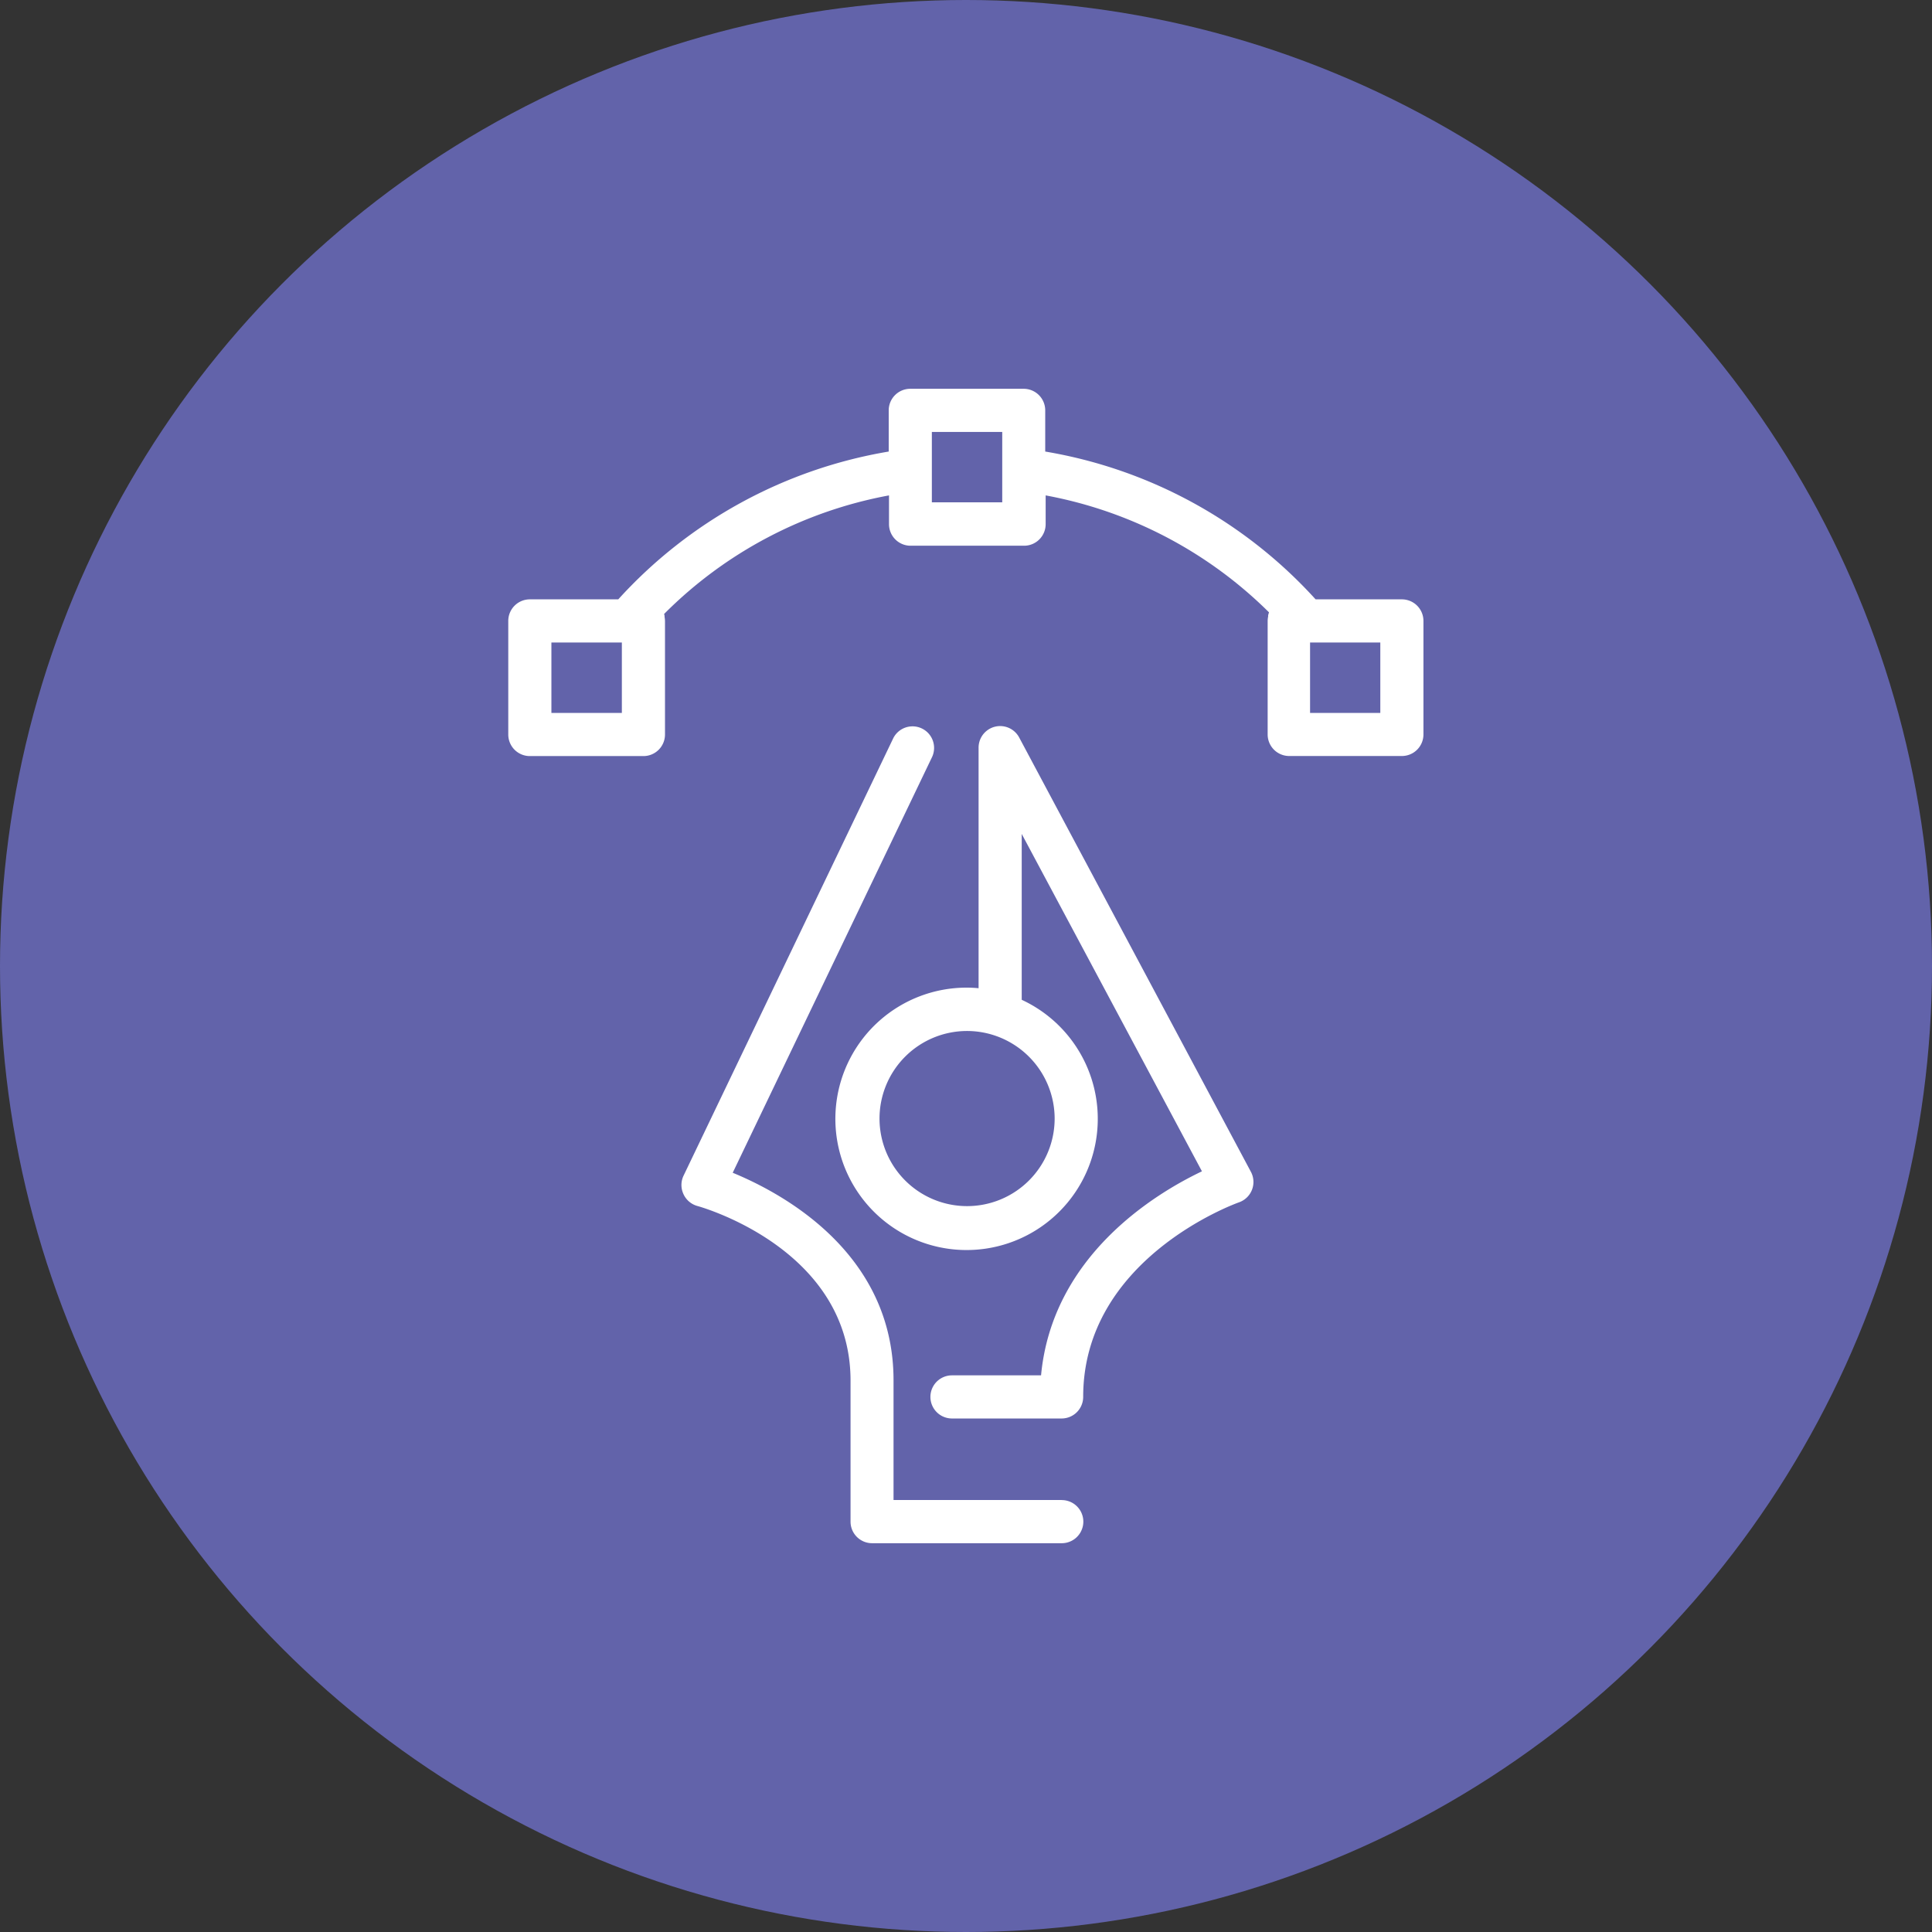
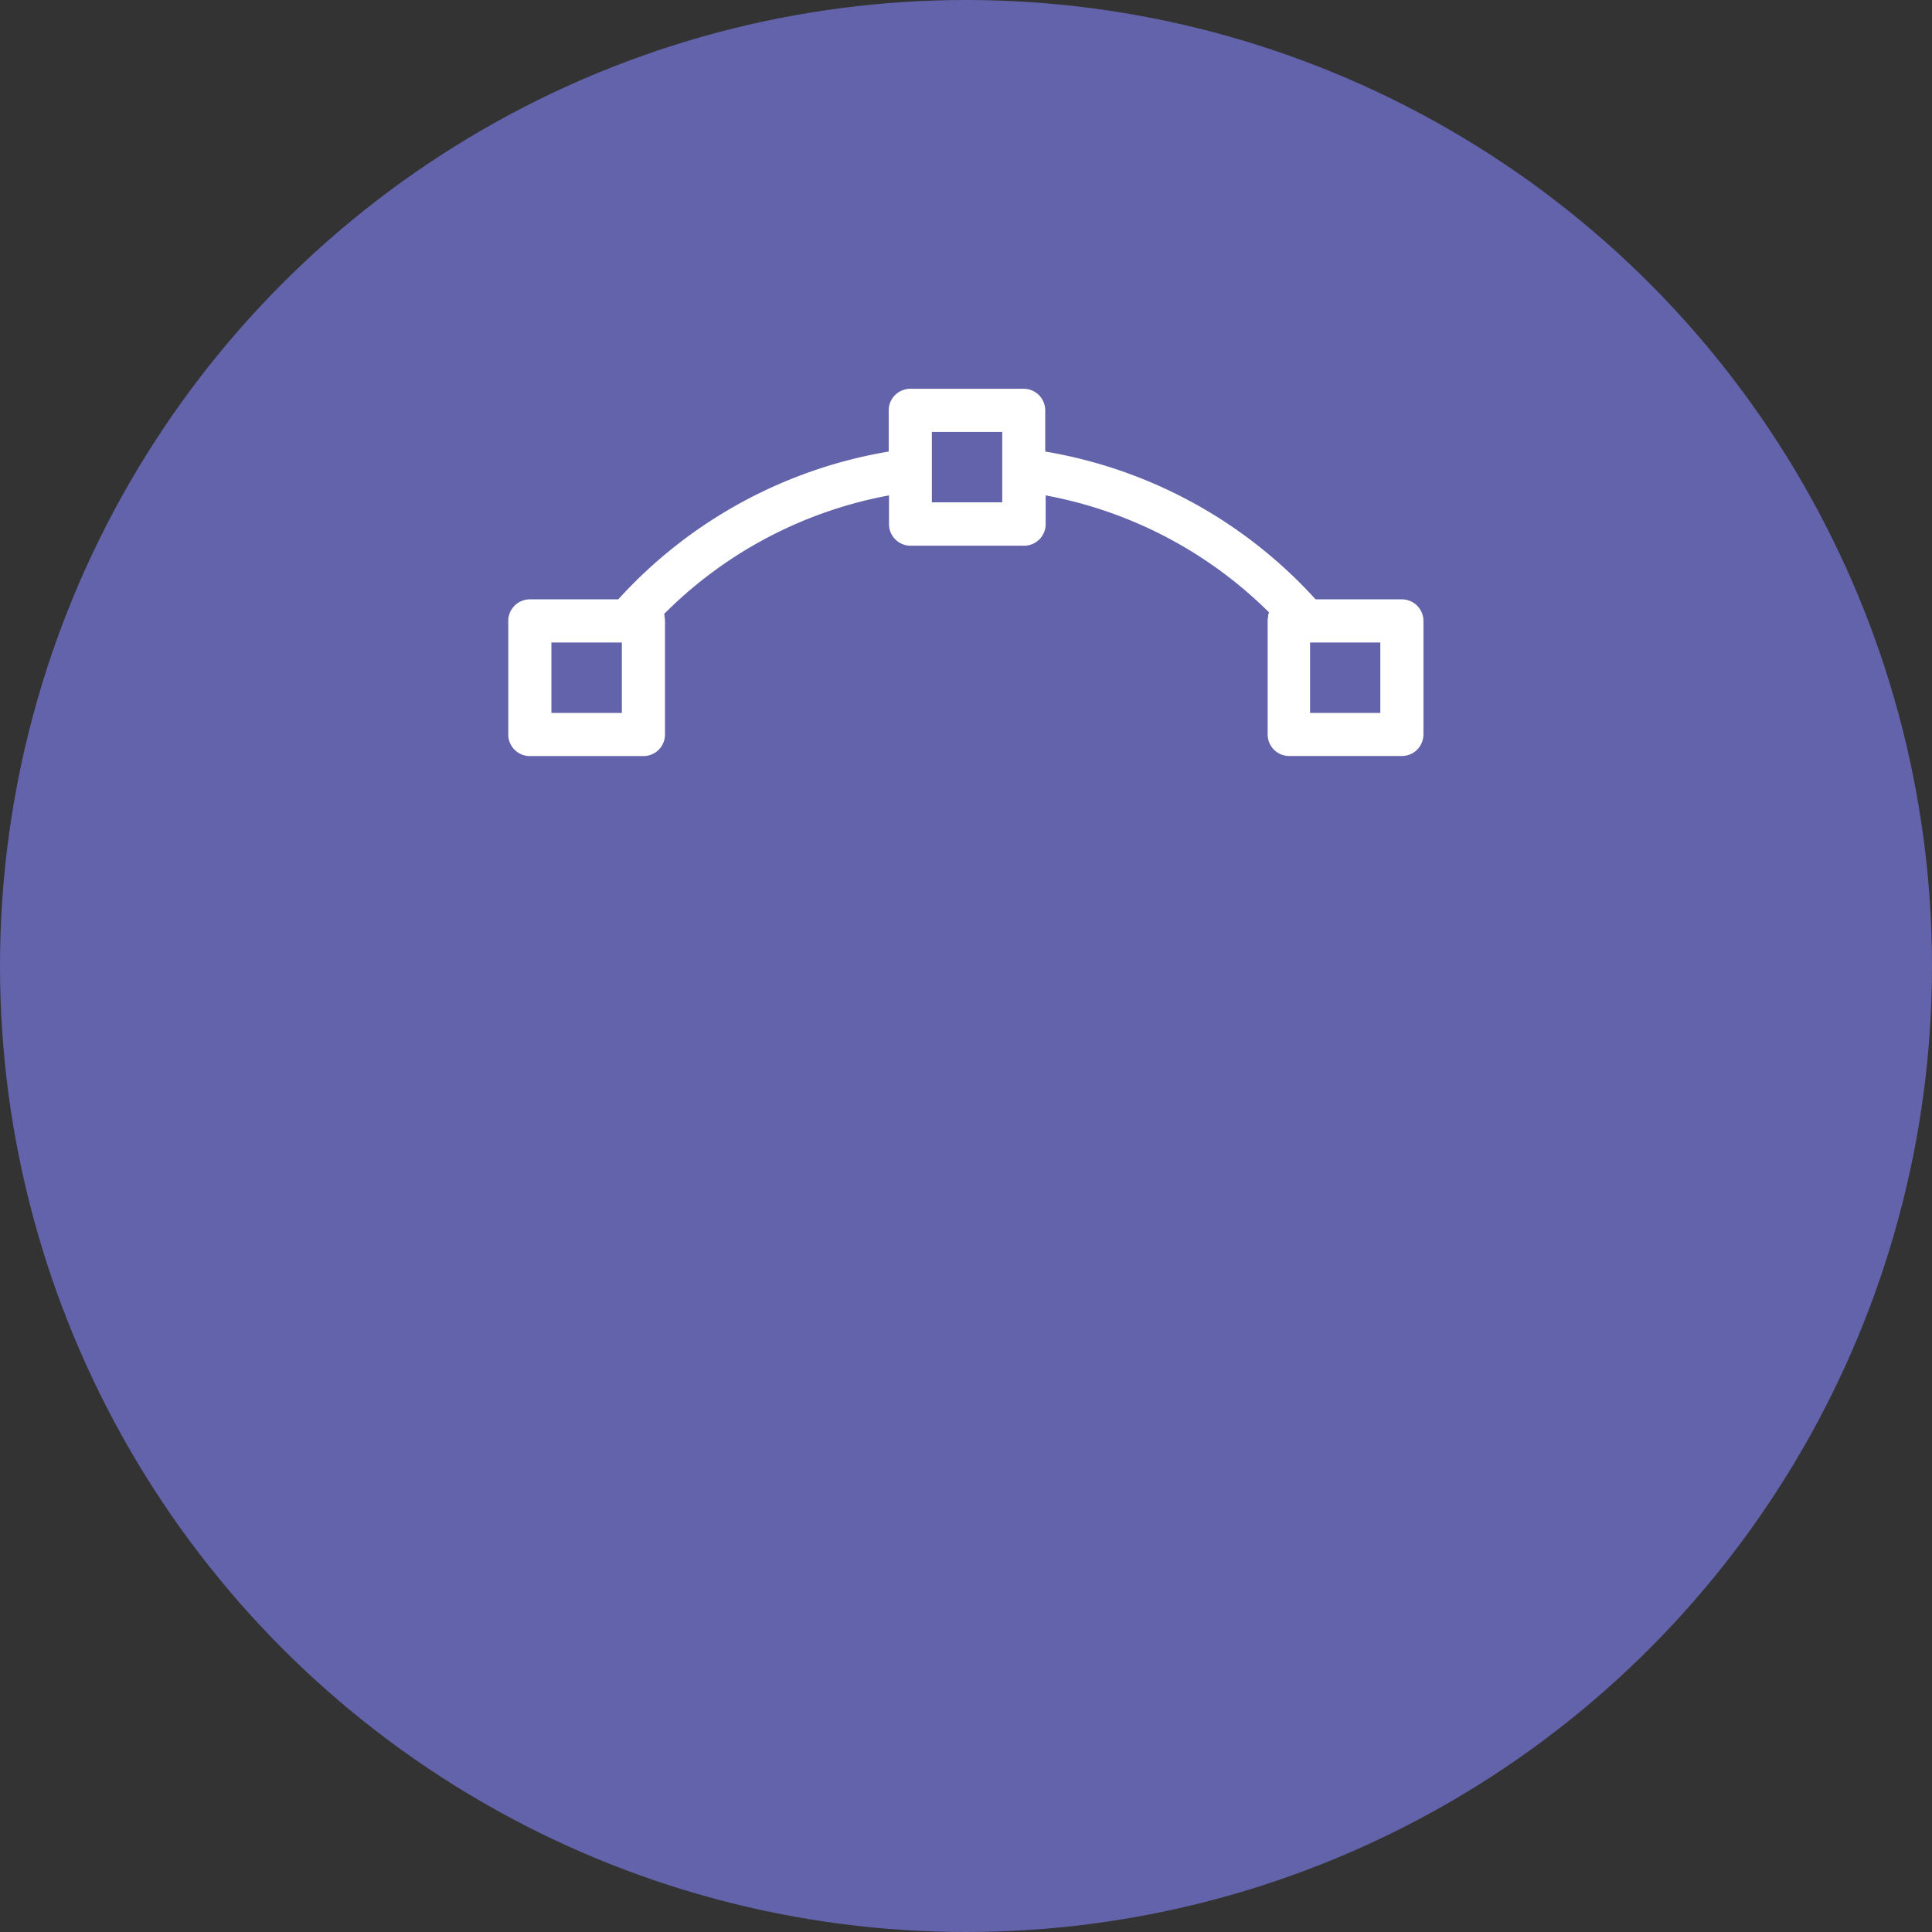
<svg xmlns="http://www.w3.org/2000/svg" viewBox="0 0 268.74 268.74">
  <rect x="0" y="0" width="268.74" height="268.74" fill="#333333" stroke="none" />
  <defs>
    <style>.cls-1{fill:#6263aa;}.cls-2{fill:#fff;}</style>
  </defs>
  <title>diseño</title>
  <g id="Capa_2" data-name="Capa 2">
    <g id="Capa_1-2" data-name="Capa 1">
      <circle class="cls-1" cx="134.37" cy="134.37" r="134.37" />
      <path class="cls-2" d="M195,83.37H183a65.39,65.39,0,0,0-37.61-20.56V57.08a3,3,0,0,0-3-3H126.62a3,3,0,0,0-3,3v5.73A65.42,65.42,0,0,0,86,83.37H73.7a3,3,0,0,0-3,3v15.8a3,3,0,0,0,3,3H89.5a3,3,0,0,0,3-3V86.37a3.55,3.55,0,0,0-.06-.56s0-.11,0-.16l-.06-.25a59.37,59.37,0,0,1,31.28-16.49v4a3,3,0,0,0,3,3h15.79a3,3,0,0,0,3-3v-4a59.42,59.42,0,0,1,31.07,16.27h0c-.05.13-.08.26-.12.39a1.21,1.21,0,0,0,0,.18,3.08,3.08,0,0,0-.07.61v15.8a3,3,0,0,0,3,3H195a3,3,0,0,0,3-3V86.37A3,3,0,0,0,195,83.37ZM86.5,99.17H76.7v-9.8h9.8Zm52.91-29.3h-9.79V60.08h9.79Zm42.82,29.3v-9.8H192v9.8h-9.81Z" />
-       <path class="cls-2" d="M147.67,208.65H124.29V192c0-17.71-15.41-26-22.37-28.87l27.75-57.87a3,3,0,0,0-5.41-2.59L95.07,163.56a3,3,0,0,0,0,2.54A3,3,0,0,0,97,167.75c.87.24,21.31,6.13,21.31,24.29v19.62a3,3,0,0,0,3,3h26.38a3,3,0,0,0,0-6Z" />
-       <path class="cls-2" d="M141.77,102.59a3,3,0,0,0-5.65,1.42v33.45c-.53-.05-1.06-.08-1.6-.08a18.25,18.25,0,1,0,7.6,1.69V116l25.07,46.93c-6.53,3.11-20.82,11.76-22.38,28.38H132.42a3,3,0,0,0,0,6h15.25a3,3,0,0,0,3-3c0-19.09,20.83-26.77,21.71-27.08A3,3,0,0,0,174,163Zm4.93,53a12.18,12.18,0,1,1-12.18-12.18A12.2,12.2,0,0,1,146.7,155.56Z" />
    </g>
  </g>
</svg>